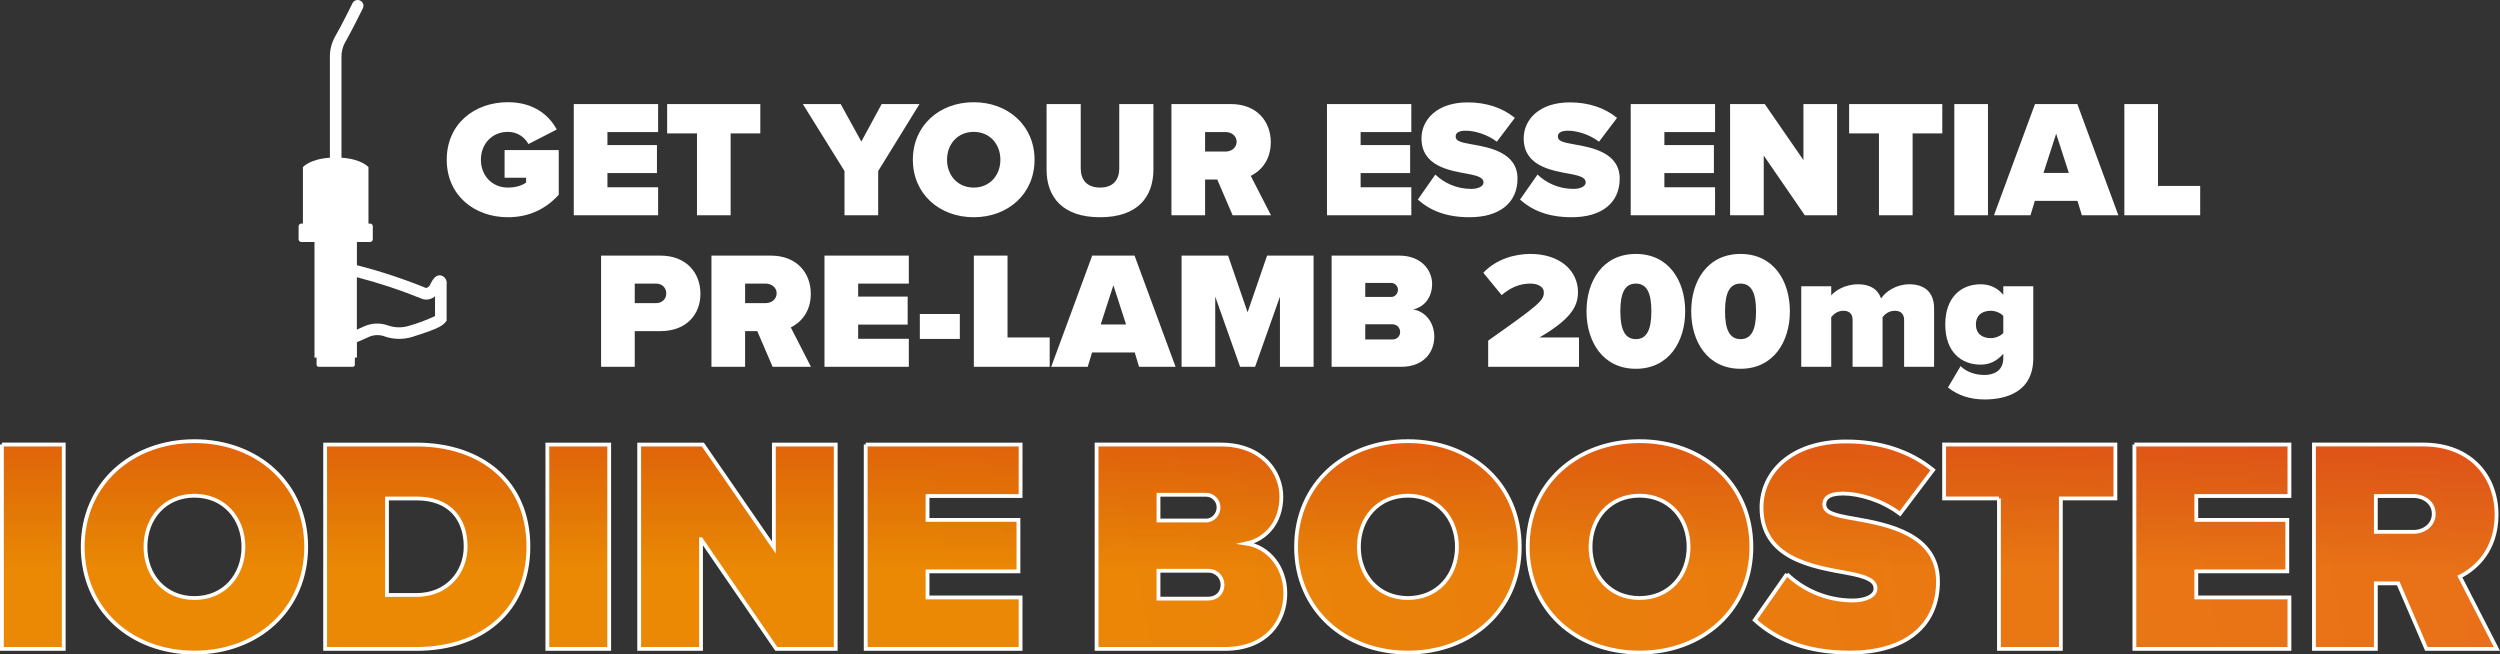
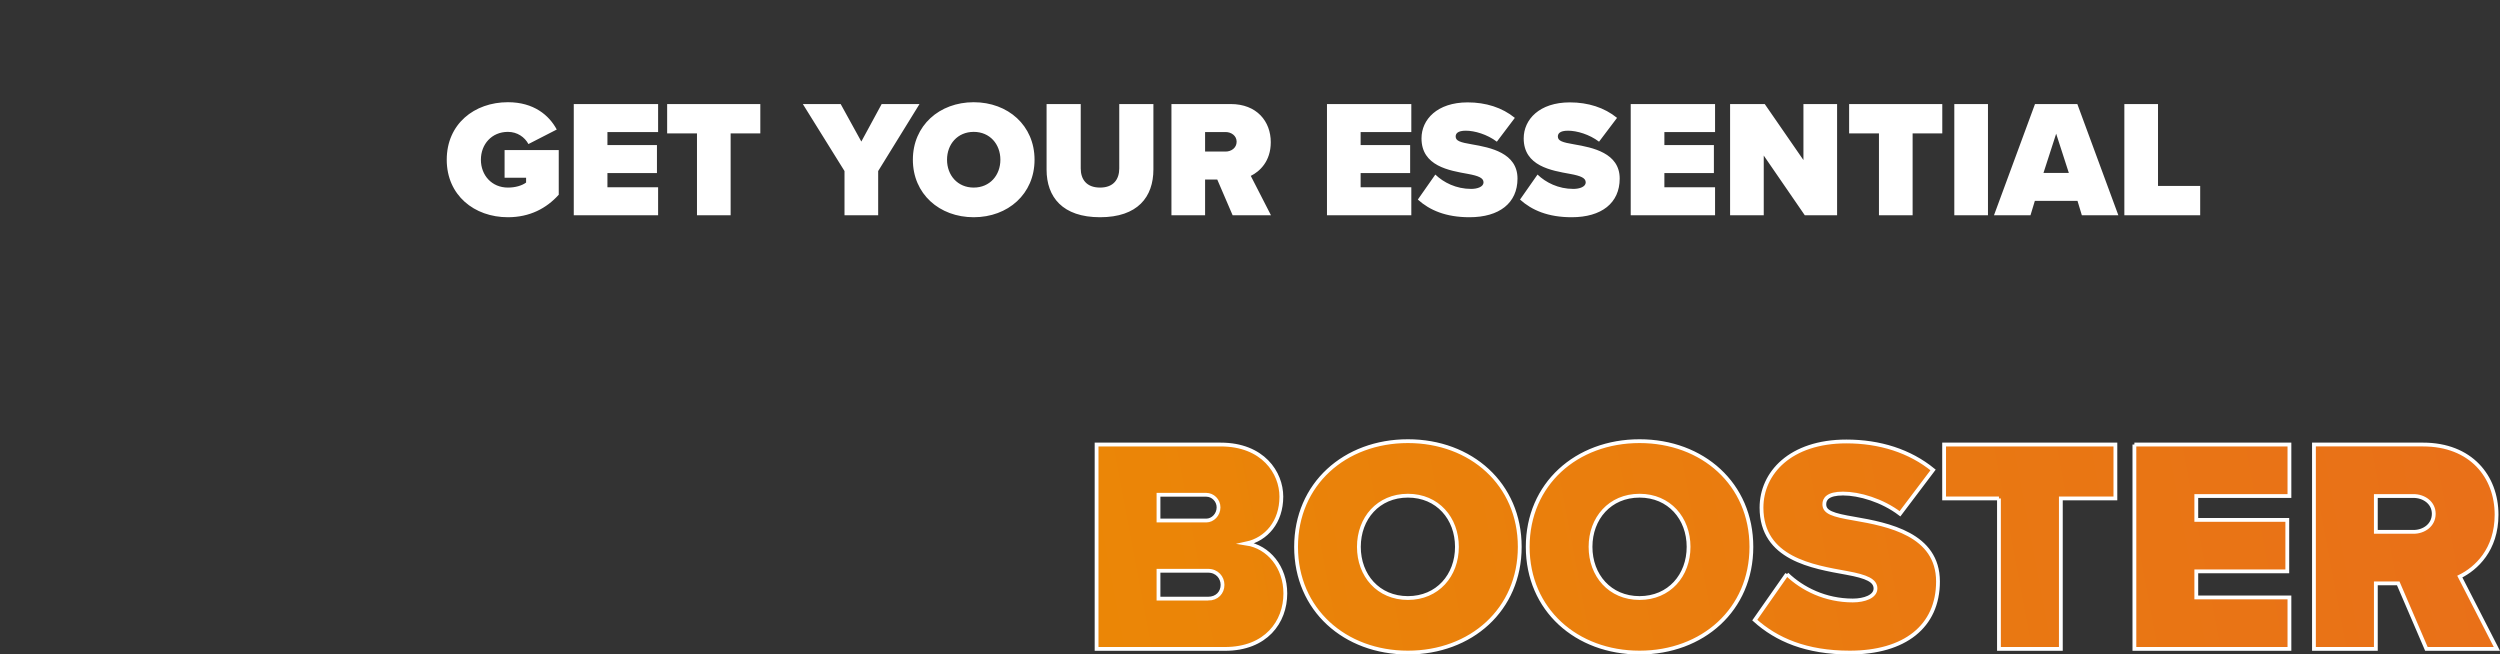
<svg xmlns="http://www.w3.org/2000/svg" width="115.841mm" height="30.327mm" viewBox="0 0 328.369 85.965">
  <rect x="0" y="0" width="328.369" height="85.965" fill="#333333" stroke="none" />
  <defs>
    <style>.cls-1{fill:url(#linear-gradient);}.cls-2{fill:#fff;}.cls-3{fill:url(#linear-gradient-3);mix-blend-mode:multiply;opacity:.4;}.cls-4{fill:url(#linear-gradient-2);}.cls-5{isolation:isolate;}.cls-6{stroke-width:.5px;}.cls-6,.cls-7{fill:none;stroke:#fff;stroke-miterlimit:10;}.cls-7{stroke-width:.5px;}</style>
    <linearGradient id="linear-gradient" x1="118.037" y1="62.229" x2="461.032" y2="-2.353" gradientUnits="userSpaceOnUse">
      <stop offset="0" stop-color="#eb8904" />
      <stop offset="1" stop-color="#e75e27" />
    </linearGradient>
    <linearGradient id="linear-gradient-2" x1="123.818" y1="92.932" x2="466.813" y2="28.35" gradientUnits="userSpaceOnUse">
      <stop offset="0" stop-color="#eb8904" />
      <stop offset="1" stop-color="#e75e27" />
    </linearGradient>
    <linearGradient id="linear-gradient-3" x1="164.105" y1="50.471" x2="164.105" y2="74.805" gradientUnits="userSpaceOnUse">
      <stop offset="0" stop-color="#df0020" />
      <stop offset="1" stop-color="#95000e" stop-opacity="0" />
    </linearGradient>
  </defs>
  <g class="cls-5">
    <g id="Layer_2">
-       <path class="cls-1" d="m.25,58.388h8.122v26.844H.25v-26.844Zm25.29-.443c8.282,0,14.676,5.634,14.676,13.885s-6.393,13.885-14.676,13.885-14.676-5.635-14.676-13.885,6.393-13.885,14.676-13.885Zm0,7.164c-3.9,0-6.433,2.978-6.433,6.721s2.533,6.721,6.433,6.721,6.433-2.979,6.433-6.721-2.533-6.721-6.433-6.721Zm17.166-6.721h11.982c8.443,0,14.716,4.83,14.716,13.402s-6.273,13.442-14.676,13.442h-12.022v-26.844Zm11.982,19.761c4.061,0,6.473-2.978,6.473-6.359,0-3.622-2.091-6.318-6.433-6.318h-3.9v12.677h3.86Zm17.207-19.761h8.122v26.844h-8.122v-26.844Zm20.183,12.436v14.408h-8.122v-26.844h8.363l9.328,13.523v-13.523h8.122v26.844h-7.8l-9.891-14.408Zm21.63-12.436h20.344v6.761h-12.222v3.139h11.941v6.761h-11.941v3.421h12.222v6.761h-20.344v-26.844Z" />
      <path class="cls-4" d="m144.035,58.388h16.299c5.554,0,7.968,3.703,7.968,6.842,0,3.34-1.972,5.594-4.588,6.158,2.898.443,5.111,3.099,5.111,6.56,0,3.743-2.535,7.284-7.928,7.284h-16.863v-26.844Zm14.408,9.981c.845,0,1.61-.764,1.61-1.73,0-.926-.765-1.65-1.61-1.65h-6.278v3.38h6.278Zm.242,10.262c1.167,0,1.891-.805,1.891-1.811,0-.966-.724-1.851-1.891-1.851h-6.52v3.662h6.52Zm26.24-20.686c8.29,0,14.69,5.634,14.69,13.885s-6.399,13.884-14.69,13.884-14.689-5.634-14.689-13.884,6.399-13.885,14.689-13.885Zm0,7.163c-3.904,0-6.439,2.978-6.439,6.721s2.535,6.721,6.439,6.721,6.439-2.978,6.439-6.721-2.535-6.721-6.439-6.721Zm30.426-7.163c8.29,0,14.689,5.634,14.689,13.885s-6.399,13.884-14.689,13.884-14.689-5.634-14.689-13.884,6.399-13.885,14.689-13.885Zm0,7.163c-3.904,0-6.439,2.978-6.439,6.721s2.535,6.721,6.439,6.721,6.439-2.978,6.439-6.721-2.536-6.721-6.439-6.721Zm19.358,10.303c2.012,1.932,5.031,3.461,8.653,3.461,1.529,0,2.978-.523,2.978-1.57s-1.127-1.57-3.783-2.053c-4.427-.805-11.188-1.851-11.188-8.572,0-4.548,3.783-8.693,11.148-8.693,4.387,0,8.331,1.248,11.389,3.743l-4.346,5.755c-2.334-1.771-5.352-2.656-7.485-2.656-2.012,0-2.455.724-2.455,1.409,0,1.046,1.087,1.409,3.944,1.891,4.427.765,10.987,2.053,10.987,8.25,0,5.916-4.387,9.337-11.591,9.337-5.715,0-9.618-1.69-12.476-4.266l4.225-6.037Zm27.85-9.94h-7.204v-7.083h22.497v7.083h-7.164v19.76h-8.129v-19.76Zm17.789-7.083h20.364v6.761h-12.234v3.139h11.953v6.761h-11.953v3.421h12.234v6.761h-20.364v-26.844Zm34.652,18.231h-2.938v8.612h-8.13v-26.844h14.327c6.278,0,9.659,4.185,9.659,9.216,0,4.628-2.696,7.083-4.829,8.13l4.87,9.498h-9.257l-3.702-8.612Zm2.012-11.47h-4.95v4.709h4.95c1.368,0,2.656-.886,2.656-2.375,0-1.449-1.288-2.334-2.656-2.334Z" />
-       <path class="cls-3" d="m.25,58.388h8.122v26.844H.25v-26.844Zm25.29-.443c8.282,0,14.676,5.634,14.676,13.885s-6.393,13.885-14.676,13.885-14.676-5.635-14.676-13.885,6.393-13.885,14.676-13.885Zm0,7.164c-3.9,0-6.433,2.978-6.433,6.721s2.533,6.721,6.433,6.721,6.433-2.979,6.433-6.721-2.533-6.721-6.433-6.721Zm17.166-6.721h11.982c8.443,0,14.716,4.83,14.716,13.402s-6.273,13.442-14.676,13.442h-12.022v-26.844Zm11.982,19.761c4.061,0,6.473-2.978,6.473-6.359,0-3.622-2.091-6.318-6.433-6.318h-3.9v12.677h3.86Zm17.207-19.761h8.122v26.844h-8.122v-26.844Zm20.183,12.436v14.408h-8.122v-26.844h8.363l9.328,13.523v-13.523h8.122v26.844h-7.8l-9.891-14.408Zm21.63-12.436h20.344v6.761h-12.222v3.139h11.941v6.761h-11.941v3.421h12.222v6.761h-20.344v-26.844Zm30.328,0h16.299c5.554,0,7.968,3.703,7.968,6.842,0,3.34-1.972,5.594-4.588,6.158,2.898.443,5.111,3.099,5.111,6.56,0,3.743-2.535,7.284-7.928,7.284h-16.863v-26.844Zm14.408,9.981c.845,0,1.61-.764,1.61-1.73,0-.926-.765-1.65-1.61-1.65h-6.278v3.38h6.278Zm.242,10.262c1.167,0,1.891-.805,1.891-1.811,0-.966-.724-1.851-1.891-1.851h-6.52v3.662h6.52Zm26.24-20.686c8.29,0,14.69,5.634,14.69,13.885s-6.399,13.884-14.69,13.884-14.689-5.634-14.689-13.884,6.399-13.885,14.689-13.885Zm0,7.163c-3.904,0-6.439,2.978-6.439,6.721s2.535,6.721,6.439,6.721,6.439-2.978,6.439-6.721-2.535-6.721-6.439-6.721Zm30.426-7.163c8.29,0,14.689,5.634,14.689,13.885s-6.399,13.884-14.689,13.884-14.689-5.634-14.689-13.884,6.399-13.885,14.689-13.885Zm0,7.163c-3.904,0-6.439,2.978-6.439,6.721s2.535,6.721,6.439,6.721,6.439-2.978,6.439-6.721-2.536-6.721-6.439-6.721Zm19.358,10.303c2.012,1.932,5.031,3.461,8.653,3.461,1.529,0,2.978-.523,2.978-1.57s-1.127-1.57-3.783-2.053c-4.427-.805-11.188-1.851-11.188-8.572,0-4.548,3.783-8.693,11.148-8.693,4.387,0,8.331,1.248,11.389,3.743l-4.346,5.755c-2.334-1.771-5.352-2.656-7.485-2.656-2.012,0-2.455.724-2.455,1.409,0,1.046,1.087,1.409,3.944,1.891,4.427.765,10.987,2.053,10.987,8.25,0,5.916-4.387,9.337-11.591,9.337-5.715,0-9.618-1.69-12.476-4.266l4.225-6.037Zm27.85-9.94h-7.204v-7.083h22.497v7.083h-7.164v19.76h-8.129v-19.76Zm17.789-7.083h20.364v6.761h-12.234v3.139h11.953v6.761h-11.953v3.421h12.234v6.761h-20.364v-26.844Zm34.652,18.231h-2.938v8.612h-8.13v-26.844h14.327c6.278,0,9.659,4.185,9.659,9.216,0,4.628-2.696,7.083-4.829,8.13l4.87,9.498h-9.257l-3.702-8.612Zm2.012-11.47h-4.95v4.709h4.95c1.368,0,2.656-.886,2.656-2.375,0-1.449-1.288-2.334-2.656-2.334Z" />
-       <path class="cls-7" d="m.25,58.388h8.122v26.844H.25v-26.844Zm25.29-.443c8.282,0,14.676,5.634,14.676,13.885s-6.393,13.885-14.676,13.885-14.676-5.635-14.676-13.885,6.393-13.885,14.676-13.885Zm0,7.164c-3.9,0-6.433,2.978-6.433,6.721s2.533,6.721,6.433,6.721,6.433-2.979,6.433-6.721-2.533-6.721-6.433-6.721Zm17.166-6.721h11.982c8.443,0,14.716,4.83,14.716,13.402s-6.273,13.442-14.676,13.442h-12.022v-26.844Zm11.982,19.761c4.061,0,6.473-2.978,6.473-6.359,0-3.622-2.091-6.318-6.433-6.318h-3.9v12.677h3.86Zm17.207-19.761h8.122v26.844h-8.122v-26.844Zm20.183,12.436v14.408h-8.122v-26.844h8.363l9.328,13.523v-13.523h8.122v26.844h-7.8l-9.891-14.408Zm21.63-12.436h20.344v6.761h-12.222v3.139h11.941v6.761h-11.941v3.421h12.222v6.761h-20.344v-26.844Z" />
      <path class="cls-6" d="m144.035,58.388h16.299c5.554,0,7.968,3.703,7.968,6.842,0,3.34-1.972,5.594-4.588,6.158,2.898.443,5.111,3.099,5.111,6.56,0,3.743-2.535,7.284-7.928,7.284h-16.863v-26.844Zm14.408,9.981c.845,0,1.61-.764,1.61-1.73,0-.926-.765-1.65-1.61-1.65h-6.278v3.38h6.278Zm.242,10.262c1.167,0,1.891-.805,1.891-1.811,0-.966-.724-1.851-1.891-1.851h-6.52v3.662h6.52Zm26.24-20.686c8.29,0,14.69,5.634,14.69,13.885s-6.399,13.884-14.69,13.884-14.689-5.634-14.689-13.884,6.399-13.885,14.689-13.885Zm0,7.163c-3.904,0-6.439,2.978-6.439,6.721s2.535,6.721,6.439,6.721,6.439-2.978,6.439-6.721-2.535-6.721-6.439-6.721Zm30.426-7.163c8.29,0,14.689,5.634,14.689,13.885s-6.399,13.884-14.689,13.884-14.689-5.634-14.689-13.884,6.399-13.885,14.689-13.885Zm0,7.163c-3.904,0-6.439,2.978-6.439,6.721s2.535,6.721,6.439,6.721,6.439-2.978,6.439-6.721-2.536-6.721-6.439-6.721Zm19.358,10.303c2.012,1.932,5.031,3.461,8.653,3.461,1.529,0,2.978-.523,2.978-1.57s-1.127-1.57-3.783-2.053c-4.427-.805-11.188-1.851-11.188-8.572,0-4.548,3.783-8.693,11.148-8.693,4.387,0,8.331,1.248,11.389,3.743l-4.346,5.755c-2.334-1.771-5.352-2.656-7.485-2.656-2.012,0-2.455.724-2.455,1.409,0,1.046,1.087,1.409,3.944,1.891,4.427.765,10.987,2.053,10.987,8.25,0,5.916-4.387,9.337-11.591,9.337-5.715,0-9.618-1.69-12.476-4.266l4.225-6.037Zm27.85-9.94h-7.204v-7.083h22.497v7.083h-7.164v19.76h-8.129v-19.76Zm17.789-7.083h20.364v6.761h-12.234v3.139h11.953v6.761h-11.953v3.421h12.234v6.761h-20.364v-26.844Zm34.652,18.231h-2.938v8.612h-8.13v-26.844h14.327c6.278,0,9.659,4.185,9.659,9.216,0,4.628-2.696,7.083-4.829,8.13l4.87,9.498h-9.257l-3.702-8.612Zm2.012-11.47h-4.95v4.709h4.95c1.368,0,2.656-.886,2.656-2.375,0-1.449-1.288-2.334-2.656-2.334Z" />
-       <path class="cls-2" d="m263.128,43.733c-.372.438-1.118.68-1.622.68-1.074,0-1.973-.505-1.973-1.796s.899-1.799,1.973-1.799c.505,0,1.25.241,1.622.68v2.235Zm-7.271,7.159c1.38,1.094,3,1.575,4.817,1.575,2.627,0,6.392-.852,6.392-5.428v-9.436h-3.938v1.116c-.855-1.007-1.886-1.38-2.982-1.38-2.604,0-4.64,1.752-4.64,5.278,0,3.611,2.101,5.275,4.64,5.275,1.096,0,2.083-.394,2.982-1.423v.57c0,1.863-1.535,2.213-2.456,2.213-1.139,0-2.342-.351-3.152-1.163l-1.664,2.803Zm-1.819-2.716v-7.663c0-2.188-1.313-3.174-3.26-3.174-1.709,0-3.09.942-3.703,1.861-.481-1.313-1.553-1.861-3.042-1.861-1.709,0-3.045.875-3.506,1.467v-1.203h-3.938v10.573h3.938v-6.526c.264-.306.745-.832,1.6-.832.899,0,1.206.548,1.206,1.183v6.175h3.938v-6.526c.262-.306.745-.832,1.622-.832s1.206.548,1.206,1.183v6.175h3.938Zm-23.385-7.291c0,2.476-.635,3.658-2.038,3.658s-2.038-1.183-2.038-3.658.637-3.636,2.038-3.636,2.038,1.161,2.038,3.636m-8.517,0c0,3.966,2.123,7.553,6.479,7.553s6.481-3.588,6.481-7.553-2.123-7.531-6.481-7.531-6.479,3.568-6.479,7.531m-5.233,0c0,2.476-.637,3.658-2.038,3.658s-2.038-1.183-2.038-3.658.635-3.636,2.038-3.636,2.038,1.161,2.038,3.636m-8.519,0c0,3.966,2.123,7.553,6.481,7.553s6.479-3.588,6.479-7.553-2.121-7.531-6.479-7.531-6.481,3.568-6.481,7.531m-.987,7.291v-3.852h-5.188c3.919-2.3,5.056-3.942,5.056-5.937,0-2.933-2.472-5.034-6.26-5.034-2.036,0-4.488.678-6.175,2.474l2.409,2.933c1.118-.942,2.3-1.512,3.767-1.512,1.029,0,1.774.439,1.774,1.139,0,1.096-.635,1.644-7.313,6.352v3.436h11.931Zm-28.074-5.584h3.55c.637,0,1.031.483,1.031,1.009,0,.548-.394.987-1.031.987h-3.55v-1.996Zm0-5.43h3.419c.459,0,.875.394.875.899,0,.526-.416.944-.875.944h-3.419v-1.843Zm4.756,11.014c2.931,0,4.311-1.926,4.311-3.962,0-1.884-1.204-3.329-2.779-3.57,1.421-.306,2.494-1.532,2.494-3.351,0-1.707-1.313-3.721-4.333-3.721h-8.868v14.604h9.175Zm-11.542,0v-14.604h-6.108l-2.562,7.445-2.562-7.445h-6.108v14.604h4.421v-9.217l3.264,9.217h1.971l3.264-9.217v9.217h4.421Zm-24.634-5.559h-3.327l1.664-5.15,1.664,5.15Zm6.503,5.559l-5.387-14.604h-5.56l-5.385,14.604h4.794l.57-1.882h5.606l.568,1.882h4.796Zm-16.533,0v-3.852h-5.539v-10.752h-4.421v14.604h9.96Zm-11.803-6.938h-5.253v3.282h5.253v-3.282Zm-6.7,6.938v-3.676h-6.656v-1.864h6.503v-3.676h-6.503v-1.711h6.656v-3.676h-11.078v14.604h11.078Zm-17.361-9.656c0,.812-.702,1.295-1.447,1.295h-2.696v-2.566h2.696c.745,0,1.447.483,1.447,1.271m4.508,9.656l-2.649-5.168c1.161-.568,2.627-1.902,2.627-4.421,0-2.738-1.839-5.014-5.255-5.014h-7.794v14.604h4.419v-4.685h1.6l2.016,4.685h5.034Zm-19.005-9.633c0,.767-.591,1.271-1.336,1.271h-2.805v-2.566h2.805c.745,0,1.336.505,1.336,1.295m-4.141,9.633v-4.685h3.374c3.416,0,5.253-2.188,5.253-4.904,0-2.738-1.837-5.014-5.253-5.014h-7.795v14.604h4.421Z" />
      <path class="cls-2" d="m288.989,28.27v-3.852h-5.539v-10.752h-4.421v14.604h9.96Zm-17.253-5.56h-3.329l1.665-5.148,1.664,5.148Zm6.503,5.56l-5.387-14.604h-5.56l-5.385,14.604h4.794l.57-1.884h5.604l.57,1.884h4.796Zm-17.124-14.604h-4.421v14.604h4.421v-14.604Zm-9.897,14.604v-10.752h3.897v-3.852h-12.237v3.852h3.919v10.752h4.421Zm-9.92,0v-14.604h-4.421v7.356l-5.081-7.356h-4.553v14.604h4.421v-7.839l5.389,7.839h4.246Zm-16.029,0v-3.676h-6.656v-1.864h6.503v-3.676h-6.503v-1.711h6.656v-3.676h-11.078v14.604h11.078Zm-25.618-2.058c1.555,1.401,3.678,2.32,6.788,2.32,3.919,0,6.304-1.861,6.304-5.078,0-3.374-3.566-4.076-5.976-4.492-1.555-.262-2.146-.459-2.146-1.029,0-.373.241-.767,1.336-.767,1.161,0,2.805.481,4.074,1.445l2.363-3.13c-1.664-1.356-3.808-2.034-6.197-2.034-4.007,0-6.063,2.253-6.063,4.727,0,3.658,3.676,4.228,6.085,4.665,1.447.264,2.061.548,2.061,1.118s-.79.855-1.622.855c-1.973,0-3.615-.834-4.709-1.884l-2.298,3.284Zm-13.423,0c1.555,1.401,3.678,2.32,6.788,2.32,3.919,0,6.304-1.861,6.304-5.078,0-3.374-3.566-4.076-5.976-4.492-1.555-.262-2.146-.459-2.146-1.029,0-.373.24-.767,1.336-.767,1.161,0,2.805.481,4.074,1.445l2.363-3.13c-1.664-1.356-3.808-2.034-6.197-2.034-4.007,0-6.063,2.253-6.063,4.727,0,3.658,3.676,4.228,6.085,4.665,1.447.264,2.061.548,2.061,1.118s-.79.855-1.622.855c-1.973,0-3.615-.834-4.709-1.884l-2.298,3.284Zm-.855,2.058v-3.676h-6.658v-1.864h6.504v-3.676h-6.504v-1.711h6.658v-3.676h-11.078v14.604h11.078Zm-22.945-9.656c0,.81-.702,1.293-1.447,1.293h-2.696v-2.564h2.696c.745,0,1.447.483,1.447,1.271m4.508,9.656l-2.649-5.168c1.161-.57,2.626-1.904,2.626-4.423,0-2.738-1.837-5.013-5.253-5.013h-7.794v14.604h4.419v-4.687h1.6l2.016,4.687h5.034Zm-29.471-5.998c0,3.613,2.099,6.26,7.027,6.26s7.005-2.647,7.005-6.282v-8.584h-4.486v8.452c0,1.401-.722,2.519-2.519,2.519-1.819,0-2.541-1.118-2.541-2.519v-8.452h-4.486v8.606Zm-6.067-1.293c0,2.036-1.38,3.658-3.504,3.658s-3.504-1.622-3.504-3.658,1.38-3.658,3.504-3.658,3.504,1.62,3.504,3.658m-11.495,0c0,4.49,3.479,7.553,7.991,7.553s7.991-3.063,7.991-7.553-3.479-7.553-7.991-7.553-7.991,3.063-7.991,7.553m-4.557,7.291v-5.803l5.43-8.801h-4.971l-2.671,4.926-2.712-4.926h-4.971l5.474,8.801v5.803h4.421Zm-19.379,0v-10.752h3.899v-3.852h-12.238v3.852h3.919v10.752h4.421Zm-9.526,0v-3.676h-6.656v-1.864h6.504v-3.676h-6.504v-1.711h6.656v-3.676h-11.078v14.604h11.078Zm-27.763-7.291c0,4.664,3.611,7.553,8.036,7.553,2.868,0,5.058-1.161,6.676-2.955v-5.868h-7.114v3.633h2.825v.637c-.57.416-1.445.658-2.387.658-2.127,0-3.55-1.624-3.55-3.658s1.423-3.658,3.55-3.658c1.248,0,2.212.702,2.694,1.6l3.72-1.908c-1.007-1.881-3.02-3.588-6.414-3.588-4.425,0-8.036,2.866-8.036,7.553" />
-       <path class="cls-2" d="m41.581,47.922v-.953h-.272v-15.187h-1.731c-.199,0-.358-.159-.358-.358v-1.7c-.002-.197.159-.358.356-.359h.212v-7.413s.883-1.062,3.545-1.238V7.597c-.032-.96.194-1.91.658-2.752.683-1.13,2.292-4.388,2.307-4.422.187-.376.642-.531,1.018-.344.375.185.529.64.344,1.016-.067.135-1.655,3.345-2.366,4.534-.309.586-.461,1.241-.441,1.902v13.183c2.662.174,3.545,1.238,3.545,1.238v7.413h.211c.199,0,.359.161.359.359v1.7c0,.199-.161.358-.359.358h-1.729v3.053c3.087.79,6.117,1.788,9.069,2.988l-.017-.024.046.035c.284-.08.507-.303.587-.587.232-.44.661-1.259,1.421-1.048.472.159.76.637.678,1.127v4.795l-.167.209c-.496.613-1.514,1.016-4.32,1.914-1.163.363-2.41.353-3.569-.026-.658-.268-1.394-.273-2.054-.009-.716.332-1.261.566-1.673.73v2.028h-.273v.951c0,.143-.115.256-.256.256h-4.505c-.141,0-.256-.114-.256-.256m9.385-5.169c.881.306,1.838.325,2.73.05,1.177-.334,2.325-.763,3.433-1.285v-2.583c-.196.159-.419.278-.66.35-.396.121-.822.089-1.195-.089-2.738-1.112-5.549-2.042-8.411-2.782v6.885c.291-.124.631-.275,1.033-.463.975-.416,2.074-.444,3.07-.08" />
    </g>
  </g>
</svg>